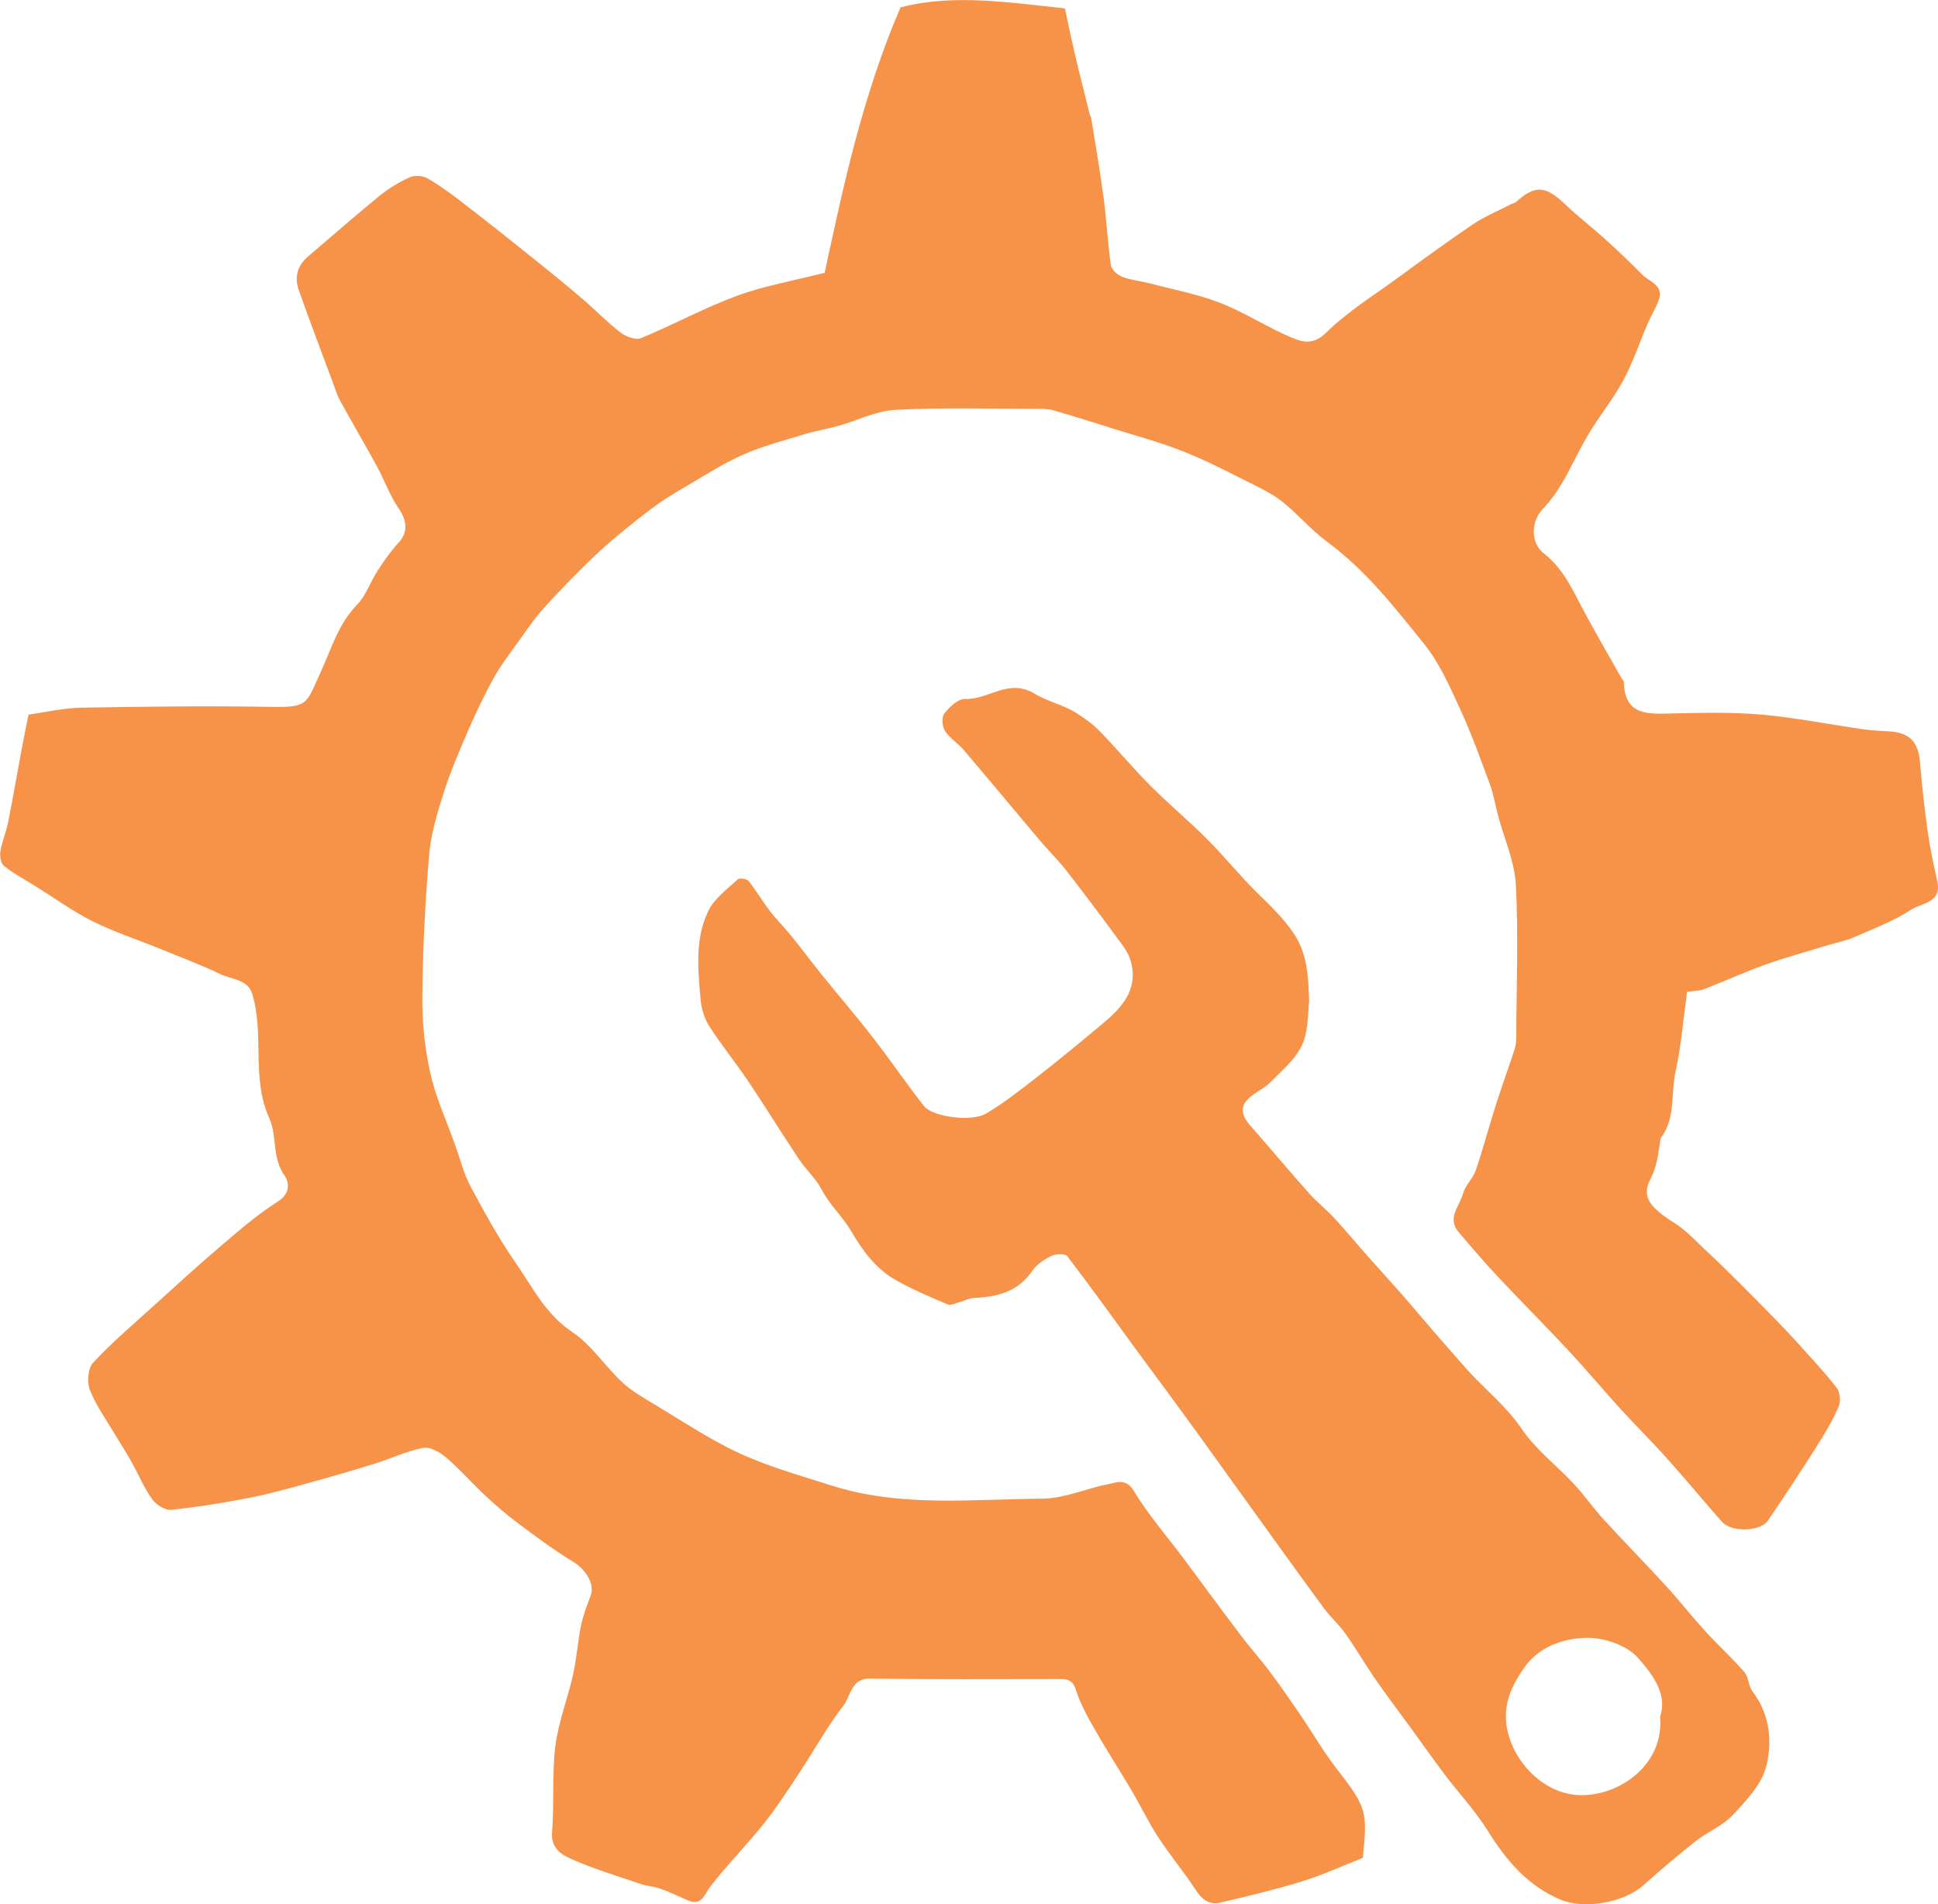
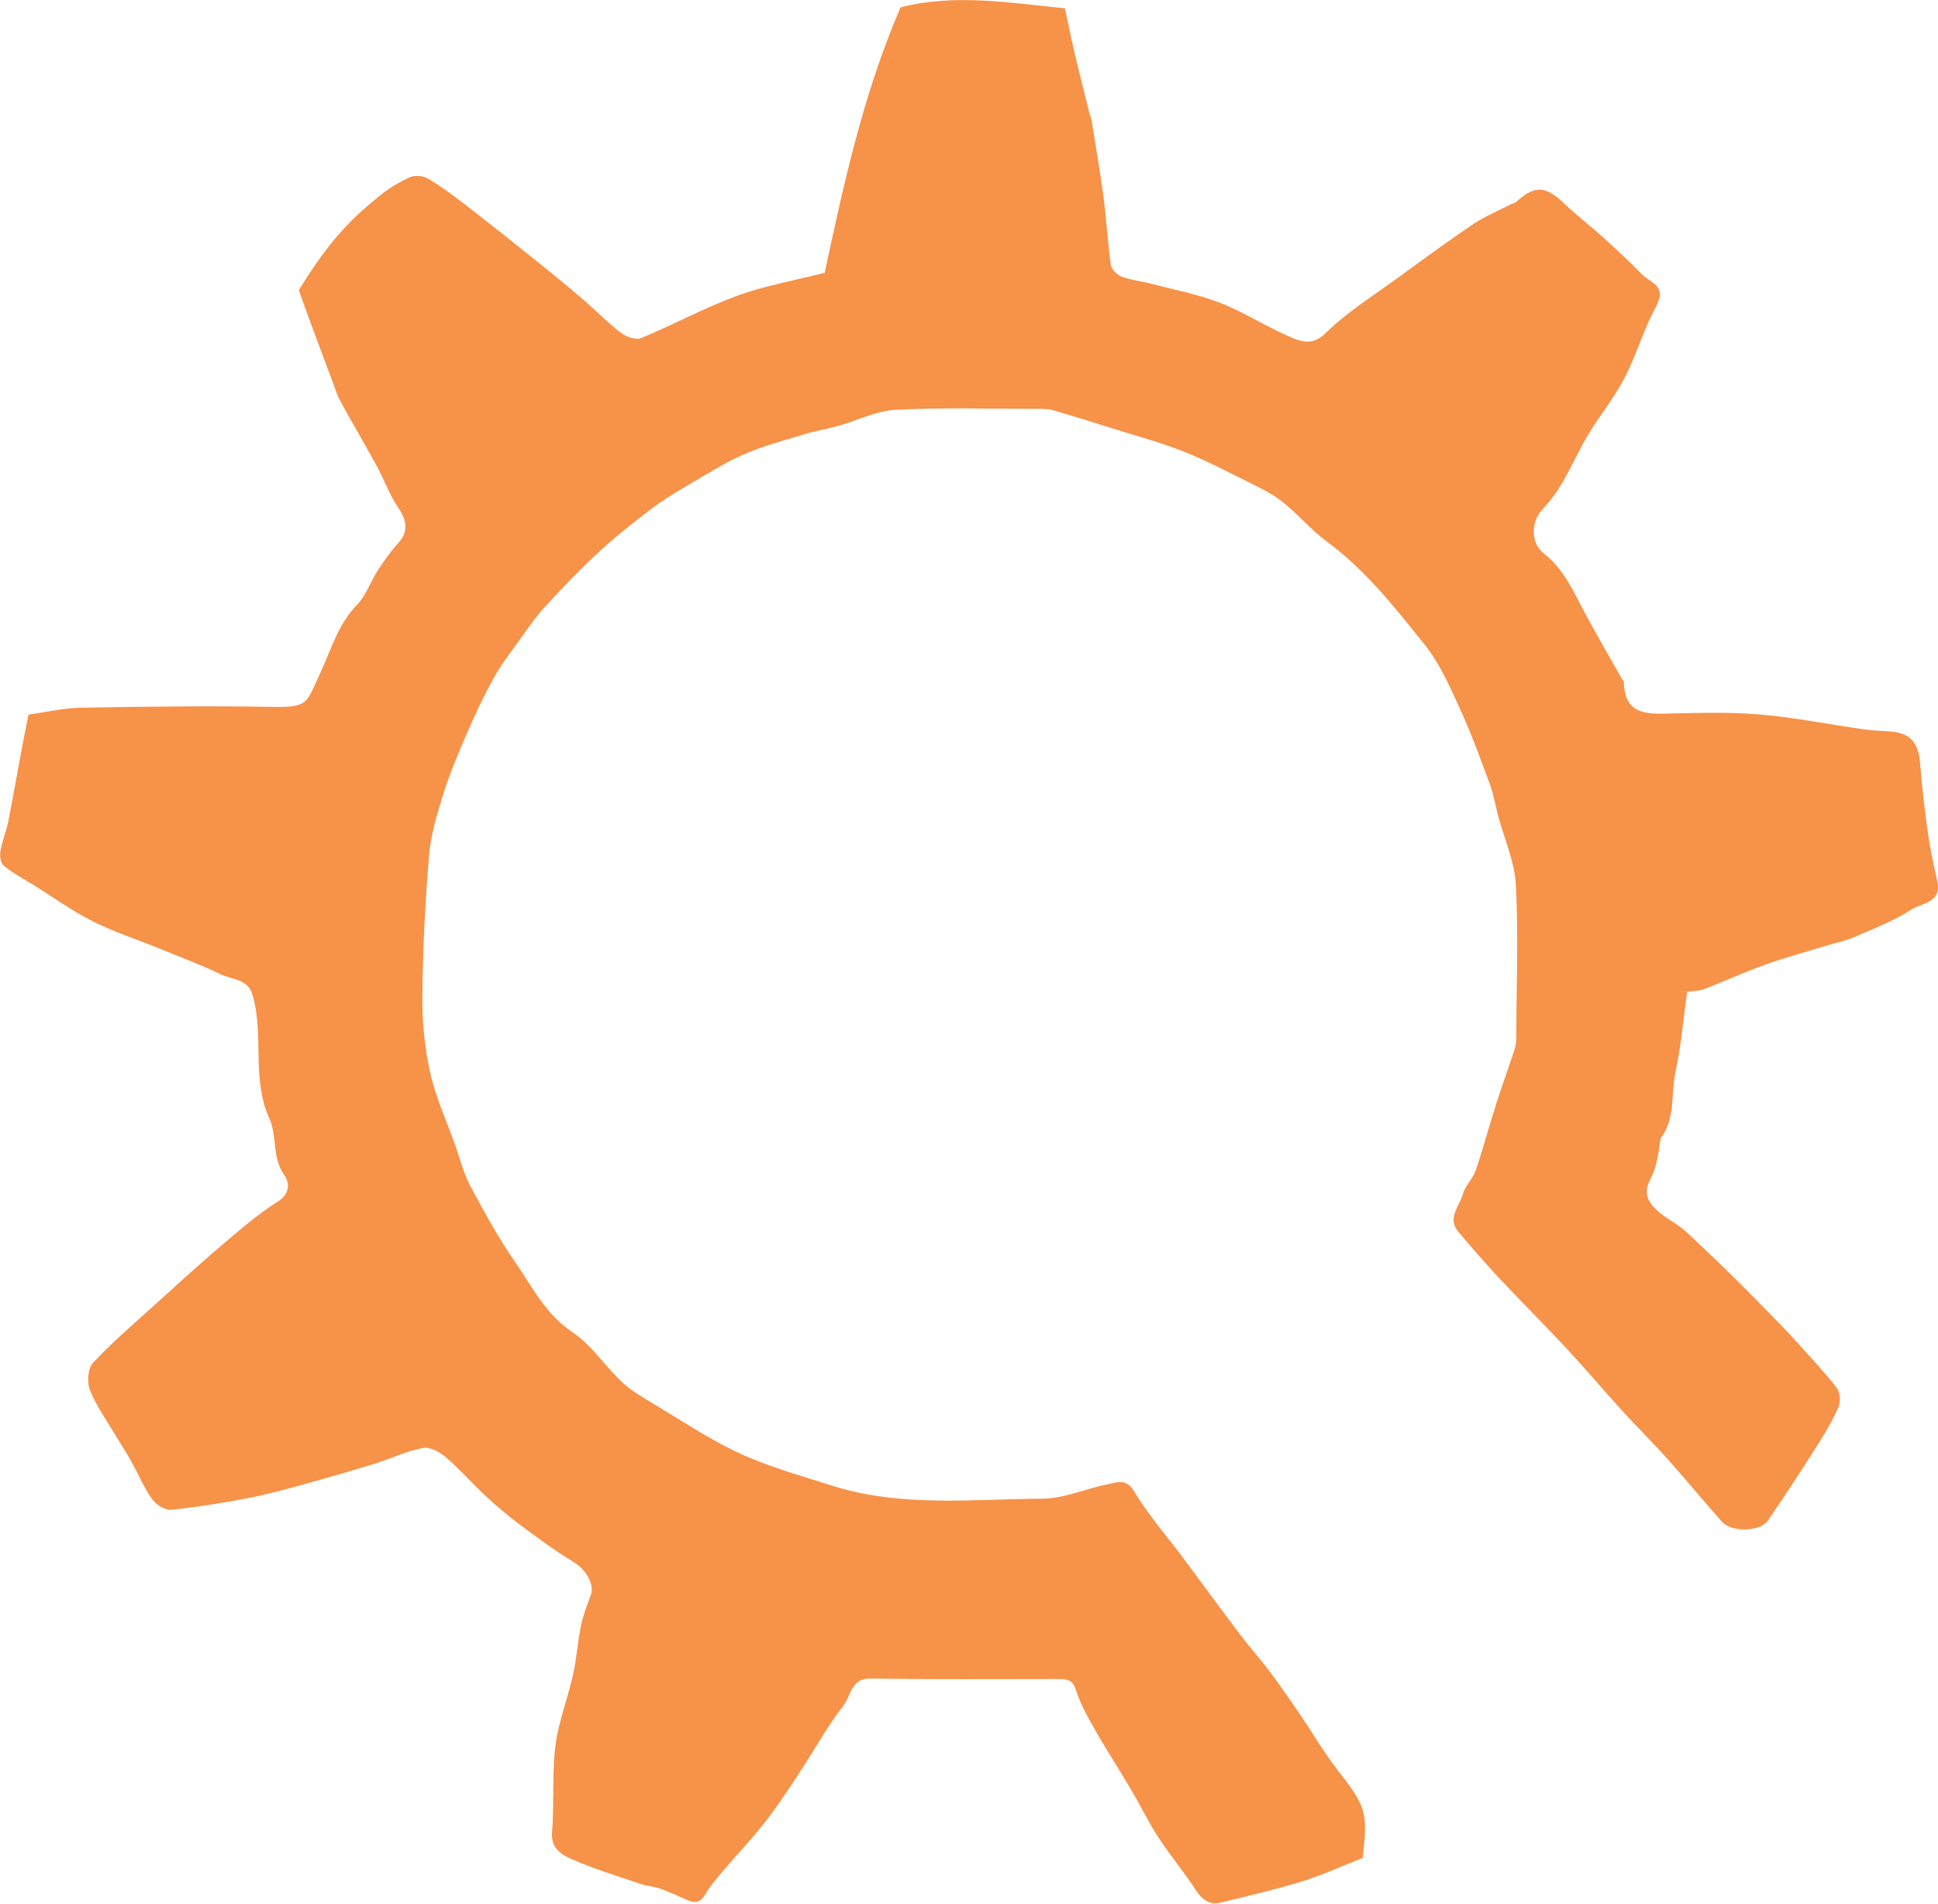
<svg xmlns="http://www.w3.org/2000/svg" width="114" height="112" viewBox="0 0 114 112" fill="none">
  <g clip-path="url(#clip0_11_79)">
-     <path d="M48.503 16.082C49.617 10.881 50.761 5.568 52.972 0.432C56.132 -0.384 59.386 0.16 62.641 0.491C62.842 1.425 63.026 2.335 63.239 3.233C63.518 4.415 63.82 5.585 64.111 6.762C64.129 6.827 64.176 6.886 64.188 6.945C64.437 8.487 64.704 10.03 64.911 11.579C65.089 12.908 65.154 14.256 65.344 15.586C65.379 15.846 65.723 16.171 65.996 16.277C66.524 16.478 67.105 16.531 67.662 16.673C69.049 17.04 70.478 17.306 71.805 17.826C73.252 18.393 74.574 19.274 76.008 19.871C76.601 20.119 77.253 20.314 78 19.575C79.263 18.328 80.816 17.377 82.256 16.319C83.703 15.261 85.149 14.203 86.637 13.198C87.331 12.731 88.113 12.412 88.86 12.022C88.973 11.963 89.115 11.945 89.204 11.862C90.372 10.804 90.988 10.988 92.097 12.045C92.808 12.725 93.602 13.328 94.332 13.99C95.108 14.693 95.873 15.402 96.602 16.153C97.023 16.579 97.888 16.774 97.574 17.648C97.402 18.127 97.124 18.57 96.922 19.037C96.442 20.154 96.056 21.319 95.481 22.383C94.889 23.482 94.088 24.457 93.442 25.533C92.879 26.466 92.441 27.471 91.889 28.411C91.563 28.967 91.172 29.493 90.733 29.959C90.069 30.669 90.004 31.922 90.816 32.554C92.031 33.506 92.577 34.853 93.27 36.13C93.964 37.407 94.693 38.671 95.41 39.936C95.44 39.995 95.517 40.042 95.517 40.096C95.564 42.135 96.975 41.999 98.404 41.963C100.141 41.928 101.89 41.881 103.615 42.034C105.624 42.212 107.61 42.613 109.614 42.897C110.118 42.968 110.627 42.992 111.137 43.021C112.329 43.092 112.844 43.642 112.939 44.824C113.052 46.195 113.206 47.566 113.396 48.931C113.532 49.907 113.745 50.87 113.959 51.834C114.243 53.104 113.034 53.116 112.435 53.5C111.398 54.174 110.206 54.629 109.062 55.126C108.547 55.35 107.972 55.456 107.432 55.622C106.223 55.994 105.002 56.325 103.81 56.751C102.607 57.182 101.439 57.72 100.242 58.181C99.963 58.288 99.643 58.282 99.24 58.341C99.026 59.877 98.902 61.473 98.564 63.016C98.274 64.328 98.582 65.776 97.687 66.952C97.669 66.976 97.675 67.017 97.669 67.052C97.544 67.844 97.479 68.595 97.07 69.381C96.537 70.415 97.1 71.06 98.487 71.928C99.175 72.36 99.738 72.986 100.336 73.542C101.042 74.198 101.73 74.872 102.411 75.552C103.152 76.29 103.881 77.035 104.611 77.786C104.96 78.146 105.31 78.507 105.642 78.879C106.454 79.789 107.296 80.67 108.043 81.633C108.244 81.893 108.286 82.455 108.144 82.768C107.782 83.59 107.32 84.364 106.833 85.126C105.909 86.586 104.954 88.034 103.982 89.458C103.543 90.097 101.842 90.132 101.303 89.523C100.23 88.318 99.204 87.065 98.125 85.859C97.23 84.854 96.27 83.909 95.363 82.916C94.302 81.751 93.294 80.546 92.221 79.393C90.905 77.981 89.536 76.615 88.214 75.209C87.378 74.316 86.572 73.388 85.783 72.449C85.108 71.645 85.861 70.942 86.056 70.22C86.186 69.73 86.643 69.328 86.809 68.837C87.248 67.549 87.597 66.231 88.012 64.931C88.356 63.849 88.747 62.791 89.097 61.71C89.18 61.455 89.192 61.178 89.192 60.906C89.204 57.951 89.322 54.99 89.168 52.046C89.097 50.681 88.487 49.339 88.125 47.986C87.965 47.377 87.864 46.745 87.651 46.16C87.094 44.658 86.554 43.151 85.884 41.697C85.279 40.385 84.687 39.014 83.792 37.903C82.049 35.734 80.324 33.523 78.036 31.845C77.105 31.159 76.346 30.237 75.439 29.516C74.852 29.049 74.147 28.712 73.465 28.37C72.185 27.731 70.91 27.069 69.582 26.543C68.284 26.029 66.921 25.663 65.581 25.243C64.384 24.865 63.18 24.487 61.971 24.138C61.651 24.043 61.295 24.049 60.957 24.049C58.201 24.049 55.432 23.96 52.682 24.108C51.526 24.167 50.4 24.747 49.255 25.066C48.615 25.243 47.951 25.349 47.317 25.544C46.108 25.917 44.863 26.23 43.713 26.744C42.504 27.282 41.383 28.009 40.239 28.677C39.551 29.079 38.87 29.498 38.241 29.983C37.21 30.775 36.178 31.585 35.224 32.471C34.127 33.488 33.084 34.575 32.071 35.675C31.484 36.313 30.997 37.04 30.488 37.743C29.972 38.464 29.427 39.179 29 39.954C28.443 40.97 27.951 42.022 27.488 43.086C26.978 44.268 26.469 45.462 26.083 46.686C25.71 47.868 25.342 49.079 25.241 50.303C25.01 53.057 24.868 55.823 24.844 58.589C24.826 60.09 24.981 61.633 25.307 63.099C25.633 64.564 26.279 65.953 26.783 67.377C27.067 68.169 27.269 69.009 27.66 69.748C28.478 71.278 29.314 72.809 30.298 74.228C31.306 75.676 32.076 77.295 33.665 78.353C34.797 79.109 35.586 80.362 36.605 81.308C37.18 81.846 37.898 82.242 38.579 82.656C40.132 83.59 41.65 84.6 43.28 85.38C45.059 86.231 46.967 86.757 48.852 87.36C52.984 88.684 57.151 88.176 61.313 88.152C62.605 88.146 63.886 87.549 65.184 87.301C65.7 87.201 66.239 86.929 66.713 87.721C67.531 89.086 68.598 90.304 69.559 91.586C70.703 93.123 71.829 94.665 72.985 96.19C73.53 96.917 74.147 97.591 74.692 98.324C75.315 99.157 75.913 100.02 76.5 100.883C77.212 101.923 77.84 103.023 78.611 104.015C80.371 106.297 80.46 106.492 80.164 109.282C78.972 109.748 77.822 110.28 76.625 110.653C75.036 111.143 73.406 111.527 71.788 111.912C71.118 112.071 70.685 111.711 70.311 111.131C69.636 110.085 68.824 109.128 68.142 108.082C67.561 107.195 67.099 106.226 66.559 105.31C65.854 104.11 65.089 102.94 64.401 101.728C63.975 100.983 63.548 100.221 63.293 99.411C63.115 98.844 62.819 98.761 62.344 98.761C58.633 98.761 54.917 98.791 51.206 98.732C50.044 98.714 50.062 99.748 49.623 100.31C48.657 101.557 47.892 102.963 47.015 104.287C46.345 105.298 45.681 106.326 44.928 107.272C43.926 108.531 42.782 109.677 41.798 110.948C41.407 111.456 41.288 112.16 40.411 111.758C39.889 111.522 39.368 111.279 38.834 111.09C38.461 110.96 38.052 110.942 37.678 110.812C36.291 110.339 34.874 109.914 33.541 109.317C33.013 109.081 32.402 108.696 32.474 107.792C32.61 106.102 32.462 104.382 32.669 102.703C32.847 101.285 33.392 99.92 33.707 98.513C33.92 97.567 33.979 96.58 34.175 95.629C34.299 95.02 34.531 94.423 34.75 93.838C34.993 93.182 34.453 92.313 33.736 91.876C32.616 91.196 31.555 90.41 30.506 89.624C29.812 89.11 29.154 88.542 28.526 87.951C27.749 87.23 27.049 86.415 26.243 85.729C25.882 85.422 25.295 85.085 24.886 85.168C23.92 85.351 23.001 85.794 22.046 86.09C20.802 86.48 19.557 86.84 18.3 87.189C17.102 87.52 15.905 87.863 14.69 88.099C13.154 88.4 11.607 88.649 10.054 88.808C9.698 88.844 9.171 88.495 8.94 88.17C8.465 87.502 8.145 86.722 7.742 86.001C7.446 85.463 7.108 84.949 6.794 84.423C6.278 83.548 5.667 82.709 5.294 81.775C5.11 81.32 5.164 80.498 5.466 80.167C6.586 78.962 7.849 77.886 9.076 76.775C10.386 75.587 11.696 74.387 13.048 73.241C14.109 72.336 15.176 71.414 16.35 70.67C17.102 70.197 17.008 69.523 16.741 69.151C15.982 68.105 16.32 66.828 15.834 65.758C14.773 63.418 15.561 60.835 14.838 58.465C14.577 57.596 13.629 57.62 12.977 57.306C11.803 56.739 10.57 56.284 9.361 55.788C8.056 55.255 6.705 54.818 5.454 54.192C4.268 53.601 3.184 52.809 2.051 52.105C1.435 51.721 0.789 51.378 0.226 50.929C0.042 50.781 -0.023 50.35 0.024 50.072C0.119 49.499 0.356 48.949 0.475 48.376C0.759 46.958 1.002 45.527 1.269 44.103C1.393 43.447 1.524 42.791 1.678 42.034C2.662 41.898 3.717 41.644 4.784 41.626C8.531 41.561 12.277 41.514 16.024 41.579C18.169 41.62 18.015 41.366 18.875 39.505C19.491 38.163 19.9 36.709 20.991 35.586C21.537 35.025 21.797 34.203 22.236 33.529C22.598 32.974 22.989 32.424 23.433 31.933C24.014 31.301 23.961 30.645 23.433 29.877C22.918 29.12 22.61 28.228 22.165 27.418C21.465 26.136 20.724 24.877 20.025 23.6C19.823 23.234 19.699 22.82 19.551 22.424C18.887 20.639 18.211 18.866 17.577 17.069C17.316 16.33 17.47 15.645 18.104 15.101C19.509 13.907 20.896 12.684 22.325 11.519C22.864 11.082 23.475 10.71 24.109 10.426C24.4 10.296 24.886 10.337 25.17 10.503C25.917 10.94 26.623 11.46 27.304 11.992C28.763 13.115 30.203 14.262 31.638 15.414C32.551 16.147 33.452 16.886 34.341 17.648C35.076 18.281 35.746 18.984 36.516 19.569C36.825 19.806 37.4 20.018 37.708 19.888C39.599 19.108 41.413 18.115 43.334 17.406C44.94 16.815 46.653 16.52 48.503 16.047V16.082Z" fill="#F79249" />
-     <path d="M76.998 58.955C76.962 59.345 76.962 60.137 76.79 60.888C76.524 62.058 75.569 62.797 74.781 63.612C74.372 64.032 73.761 64.269 73.364 64.694C72.925 65.167 73.097 65.699 73.518 66.177C74.692 67.507 75.83 68.873 77.01 70.197C77.466 70.705 78.011 71.136 78.48 71.639C79.185 72.401 79.843 73.205 80.531 73.979C81.189 74.718 81.859 75.445 82.511 76.19C83.133 76.899 83.738 77.626 84.354 78.341C84.965 79.05 85.587 79.742 86.204 80.451C87.271 81.674 88.569 82.655 89.506 84.038C90.33 85.262 91.575 86.202 92.594 87.301C93.211 87.963 93.727 88.719 94.337 89.381C95.529 90.682 96.767 91.941 97.959 93.241C98.753 94.104 99.477 95.032 100.265 95.9C101.024 96.734 101.866 97.496 102.607 98.347C102.861 98.637 102.844 99.163 103.081 99.476C104.112 100.824 104.266 102.431 103.893 103.909C103.626 104.967 102.713 105.918 101.925 106.763C101.332 107.396 100.449 107.745 99.749 108.294C98.694 109.122 97.674 109.996 96.673 110.889C95.523 111.917 93.205 112.319 91.818 111.746C89.856 110.93 88.599 109.423 87.508 107.674C86.773 106.503 85.813 105.475 84.977 104.37C84.283 103.454 83.625 102.514 82.95 101.586C82.286 100.676 81.604 99.783 80.964 98.856C80.335 97.951 79.784 97 79.15 96.101C78.77 95.564 78.266 95.12 77.875 94.594C76.257 92.39 74.662 90.167 73.068 87.951C71.882 86.308 70.702 84.653 69.505 83.016C68.604 81.775 67.679 80.545 66.772 79.304C65.45 77.496 64.146 75.669 62.783 73.891C62.658 73.731 62.113 73.743 61.858 73.867C61.431 74.074 60.981 74.375 60.72 74.753C59.872 76 58.633 76.29 57.258 76.349C57.003 76.361 56.754 76.509 56.499 76.574C56.244 76.639 55.936 76.804 55.74 76.722C54.715 76.29 53.683 75.853 52.717 75.309C51.532 74.641 50.761 73.601 50.067 72.413C49.575 71.574 48.805 70.876 48.33 69.966C47.992 69.316 47.4 68.796 46.991 68.175C45.983 66.662 45.029 65.114 44.015 63.601C43.268 62.489 42.414 61.449 41.697 60.32C41.407 59.865 41.252 59.268 41.205 58.725C41.051 56.975 40.879 55.178 41.679 53.553C42.035 52.832 42.788 52.294 43.398 51.721C43.499 51.626 43.932 51.691 44.033 51.816C44.483 52.383 44.851 53.015 45.295 53.594C45.681 54.097 46.137 54.546 46.54 55.042C47.133 55.775 47.696 56.532 48.289 57.271C49.32 58.547 50.393 59.794 51.395 61.095C52.409 62.395 53.334 63.766 54.353 65.061C54.851 65.693 57.139 66.012 58.005 65.498C59.096 64.854 60.097 64.056 61.105 63.27C62.374 62.277 63.618 61.254 64.852 60.22C65.978 59.274 66.962 58.24 66.529 56.579C66.44 56.248 66.274 55.923 66.067 55.645C64.982 54.168 63.885 52.696 62.759 51.248C62.261 50.604 61.668 50.031 61.141 49.404C59.653 47.643 58.183 45.864 56.683 44.108C56.345 43.712 55.859 43.423 55.586 42.992C55.42 42.731 55.379 42.176 55.551 41.963C55.853 41.579 56.369 41.094 56.772 41.112C58.147 41.177 59.321 39.853 60.898 40.822C61.609 41.26 62.605 41.472 63.381 41.981C63.856 42.288 64.324 42.625 64.715 43.033C65.729 44.085 66.665 45.208 67.697 46.242C68.77 47.318 69.944 48.293 71.017 49.369C72.06 50.415 72.985 51.573 74.04 52.602C74.763 53.311 75.463 53.979 76.055 54.836C76.879 56.024 76.962 57.271 77.01 58.973L76.998 58.955ZM97.657 100.948C98.107 99.63 97.165 98.436 96.341 97.502C95.695 96.775 94.355 96.32 93.335 96.338C91.978 96.361 90.531 96.852 89.672 98.075C89.073 98.926 88.569 99.86 88.581 101.001C88.611 103.2 90.614 105.593 93.027 105.593C95.38 105.593 97.912 103.72 97.651 100.948H97.657Z" fill="#F79249" />
+     <path d="M48.503 16.082C49.617 10.881 50.761 5.568 52.972 0.432C56.132 -0.384 59.386 0.16 62.641 0.491C62.842 1.425 63.026 2.335 63.239 3.233C63.518 4.415 63.82 5.585 64.111 6.762C64.129 6.827 64.176 6.886 64.188 6.945C64.437 8.487 64.704 10.03 64.911 11.579C65.089 12.908 65.154 14.256 65.344 15.586C65.379 15.846 65.723 16.171 65.996 16.277C66.524 16.478 67.105 16.531 67.662 16.673C69.049 17.04 70.478 17.306 71.805 17.826C73.252 18.393 74.574 19.274 76.008 19.871C76.601 20.119 77.253 20.314 78 19.575C79.263 18.328 80.816 17.377 82.256 16.319C83.703 15.261 85.149 14.203 86.637 13.198C87.331 12.731 88.113 12.412 88.86 12.022C88.973 11.963 89.115 11.945 89.204 11.862C90.372 10.804 90.988 10.988 92.097 12.045C92.808 12.725 93.602 13.328 94.332 13.99C95.108 14.693 95.873 15.402 96.602 16.153C97.023 16.579 97.888 16.774 97.574 17.648C97.402 18.127 97.124 18.57 96.922 19.037C96.442 20.154 96.056 21.319 95.481 22.383C94.889 23.482 94.088 24.457 93.442 25.533C92.879 26.466 92.441 27.471 91.889 28.411C91.563 28.967 91.172 29.493 90.733 29.959C90.069 30.669 90.004 31.922 90.816 32.554C92.031 33.506 92.577 34.853 93.27 36.13C93.964 37.407 94.693 38.671 95.41 39.936C95.44 39.995 95.517 40.042 95.517 40.096C95.564 42.135 96.975 41.999 98.404 41.963C100.141 41.928 101.89 41.881 103.615 42.034C105.624 42.212 107.61 42.613 109.614 42.897C110.118 42.968 110.627 42.992 111.137 43.021C112.329 43.092 112.844 43.642 112.939 44.824C113.052 46.195 113.206 47.566 113.396 48.931C113.532 49.907 113.745 50.87 113.959 51.834C114.243 53.104 113.034 53.116 112.435 53.5C111.398 54.174 110.206 54.629 109.062 55.126C108.547 55.35 107.972 55.456 107.432 55.622C106.223 55.994 105.002 56.325 103.81 56.751C102.607 57.182 101.439 57.72 100.242 58.181C99.963 58.288 99.643 58.282 99.24 58.341C99.026 59.877 98.902 61.473 98.564 63.016C98.274 64.328 98.582 65.776 97.687 66.952C97.669 66.976 97.675 67.017 97.669 67.052C97.544 67.844 97.479 68.595 97.07 69.381C96.537 70.415 97.1 71.06 98.487 71.928C99.175 72.36 99.738 72.986 100.336 73.542C101.042 74.198 101.73 74.872 102.411 75.552C103.152 76.29 103.881 77.035 104.611 77.786C104.96 78.146 105.31 78.507 105.642 78.879C106.454 79.789 107.296 80.67 108.043 81.633C108.244 81.893 108.286 82.455 108.144 82.768C107.782 83.59 107.32 84.364 106.833 85.126C105.909 86.586 104.954 88.034 103.982 89.458C103.543 90.097 101.842 90.132 101.303 89.523C100.23 88.318 99.204 87.065 98.125 85.859C97.23 84.854 96.27 83.909 95.363 82.916C94.302 81.751 93.294 80.546 92.221 79.393C90.905 77.981 89.536 76.615 88.214 75.209C87.378 74.316 86.572 73.388 85.783 72.449C85.108 71.645 85.861 70.942 86.056 70.22C86.186 69.73 86.643 69.328 86.809 68.837C87.248 67.549 87.597 66.231 88.012 64.931C88.356 63.849 88.747 62.791 89.097 61.71C89.18 61.455 89.192 61.178 89.192 60.906C89.204 57.951 89.322 54.99 89.168 52.046C89.097 50.681 88.487 49.339 88.125 47.986C87.965 47.377 87.864 46.745 87.651 46.16C87.094 44.658 86.554 43.151 85.884 41.697C85.279 40.385 84.687 39.014 83.792 37.903C82.049 35.734 80.324 33.523 78.036 31.845C77.105 31.159 76.346 30.237 75.439 29.516C74.852 29.049 74.147 28.712 73.465 28.37C72.185 27.731 70.91 27.069 69.582 26.543C68.284 26.029 66.921 25.663 65.581 25.243C64.384 24.865 63.18 24.487 61.971 24.138C61.651 24.043 61.295 24.049 60.957 24.049C58.201 24.049 55.432 23.96 52.682 24.108C51.526 24.167 50.4 24.747 49.255 25.066C48.615 25.243 47.951 25.349 47.317 25.544C46.108 25.917 44.863 26.23 43.713 26.744C42.504 27.282 41.383 28.009 40.239 28.677C39.551 29.079 38.87 29.498 38.241 29.983C37.21 30.775 36.178 31.585 35.224 32.471C34.127 33.488 33.084 34.575 32.071 35.675C31.484 36.313 30.997 37.04 30.488 37.743C29.972 38.464 29.427 39.179 29 39.954C28.443 40.97 27.951 42.022 27.488 43.086C26.978 44.268 26.469 45.462 26.083 46.686C25.71 47.868 25.342 49.079 25.241 50.303C25.01 53.057 24.868 55.823 24.844 58.589C24.826 60.09 24.981 61.633 25.307 63.099C25.633 64.564 26.279 65.953 26.783 67.377C27.067 68.169 27.269 69.009 27.66 69.748C28.478 71.278 29.314 72.809 30.298 74.228C31.306 75.676 32.076 77.295 33.665 78.353C34.797 79.109 35.586 80.362 36.605 81.308C37.18 81.846 37.898 82.242 38.579 82.656C40.132 83.59 41.65 84.6 43.28 85.38C45.059 86.231 46.967 86.757 48.852 87.36C52.984 88.684 57.151 88.176 61.313 88.152C62.605 88.146 63.886 87.549 65.184 87.301C65.7 87.201 66.239 86.929 66.713 87.721C67.531 89.086 68.598 90.304 69.559 91.586C70.703 93.123 71.829 94.665 72.985 96.19C73.53 96.917 74.147 97.591 74.692 98.324C75.315 99.157 75.913 100.02 76.5 100.883C77.212 101.923 77.84 103.023 78.611 104.015C80.371 106.297 80.46 106.492 80.164 109.282C78.972 109.748 77.822 110.28 76.625 110.653C75.036 111.143 73.406 111.527 71.788 111.912C71.118 112.071 70.685 111.711 70.311 111.131C69.636 110.085 68.824 109.128 68.142 108.082C67.561 107.195 67.099 106.226 66.559 105.31C65.854 104.11 65.089 102.94 64.401 101.728C63.975 100.983 63.548 100.221 63.293 99.411C63.115 98.844 62.819 98.761 62.344 98.761C58.633 98.761 54.917 98.791 51.206 98.732C50.044 98.714 50.062 99.748 49.623 100.31C48.657 101.557 47.892 102.963 47.015 104.287C46.345 105.298 45.681 106.326 44.928 107.272C43.926 108.531 42.782 109.677 41.798 110.948C41.407 111.456 41.288 112.16 40.411 111.758C39.889 111.522 39.368 111.279 38.834 111.09C38.461 110.96 38.052 110.942 37.678 110.812C36.291 110.339 34.874 109.914 33.541 109.317C33.013 109.081 32.402 108.696 32.474 107.792C32.61 106.102 32.462 104.382 32.669 102.703C32.847 101.285 33.392 99.92 33.707 98.513C33.92 97.567 33.979 96.58 34.175 95.629C34.299 95.02 34.531 94.423 34.75 93.838C34.993 93.182 34.453 92.313 33.736 91.876C32.616 91.196 31.555 90.41 30.506 89.624C29.812 89.11 29.154 88.542 28.526 87.951C27.749 87.23 27.049 86.415 26.243 85.729C25.882 85.422 25.295 85.085 24.886 85.168C23.92 85.351 23.001 85.794 22.046 86.09C20.802 86.48 19.557 86.84 18.3 87.189C17.102 87.52 15.905 87.863 14.69 88.099C13.154 88.4 11.607 88.649 10.054 88.808C9.698 88.844 9.171 88.495 8.94 88.17C8.465 87.502 8.145 86.722 7.742 86.001C7.446 85.463 7.108 84.949 6.794 84.423C6.278 83.548 5.667 82.709 5.294 81.775C5.11 81.32 5.164 80.498 5.466 80.167C6.586 78.962 7.849 77.886 9.076 76.775C10.386 75.587 11.696 74.387 13.048 73.241C14.109 72.336 15.176 71.414 16.35 70.67C17.102 70.197 17.008 69.523 16.741 69.151C15.982 68.105 16.32 66.828 15.834 65.758C14.773 63.418 15.561 60.835 14.838 58.465C14.577 57.596 13.629 57.62 12.977 57.306C11.803 56.739 10.57 56.284 9.361 55.788C8.056 55.255 6.705 54.818 5.454 54.192C4.268 53.601 3.184 52.809 2.051 52.105C1.435 51.721 0.789 51.378 0.226 50.929C0.042 50.781 -0.023 50.35 0.024 50.072C0.119 49.499 0.356 48.949 0.475 48.376C0.759 46.958 1.002 45.527 1.269 44.103C1.393 43.447 1.524 42.791 1.678 42.034C2.662 41.898 3.717 41.644 4.784 41.626C8.531 41.561 12.277 41.514 16.024 41.579C18.169 41.62 18.015 41.366 18.875 39.505C19.491 38.163 19.9 36.709 20.991 35.586C21.537 35.025 21.797 34.203 22.236 33.529C22.598 32.974 22.989 32.424 23.433 31.933C24.014 31.301 23.961 30.645 23.433 29.877C22.918 29.12 22.61 28.228 22.165 27.418C21.465 26.136 20.724 24.877 20.025 23.6C19.823 23.234 19.699 22.82 19.551 22.424C18.887 20.639 18.211 18.866 17.577 17.069C19.509 13.907 20.896 12.684 22.325 11.519C22.864 11.082 23.475 10.71 24.109 10.426C24.4 10.296 24.886 10.337 25.17 10.503C25.917 10.94 26.623 11.46 27.304 11.992C28.763 13.115 30.203 14.262 31.638 15.414C32.551 16.147 33.452 16.886 34.341 17.648C35.076 18.281 35.746 18.984 36.516 19.569C36.825 19.806 37.4 20.018 37.708 19.888C39.599 19.108 41.413 18.115 43.334 17.406C44.94 16.815 46.653 16.52 48.503 16.047V16.082Z" fill="#F79249" />
  </g>
  <defs>
    <clipPath id="clip0_11_79">
      <rect width="114" height="112" fill="white" />
    </clipPath>
  </defs>
</svg>